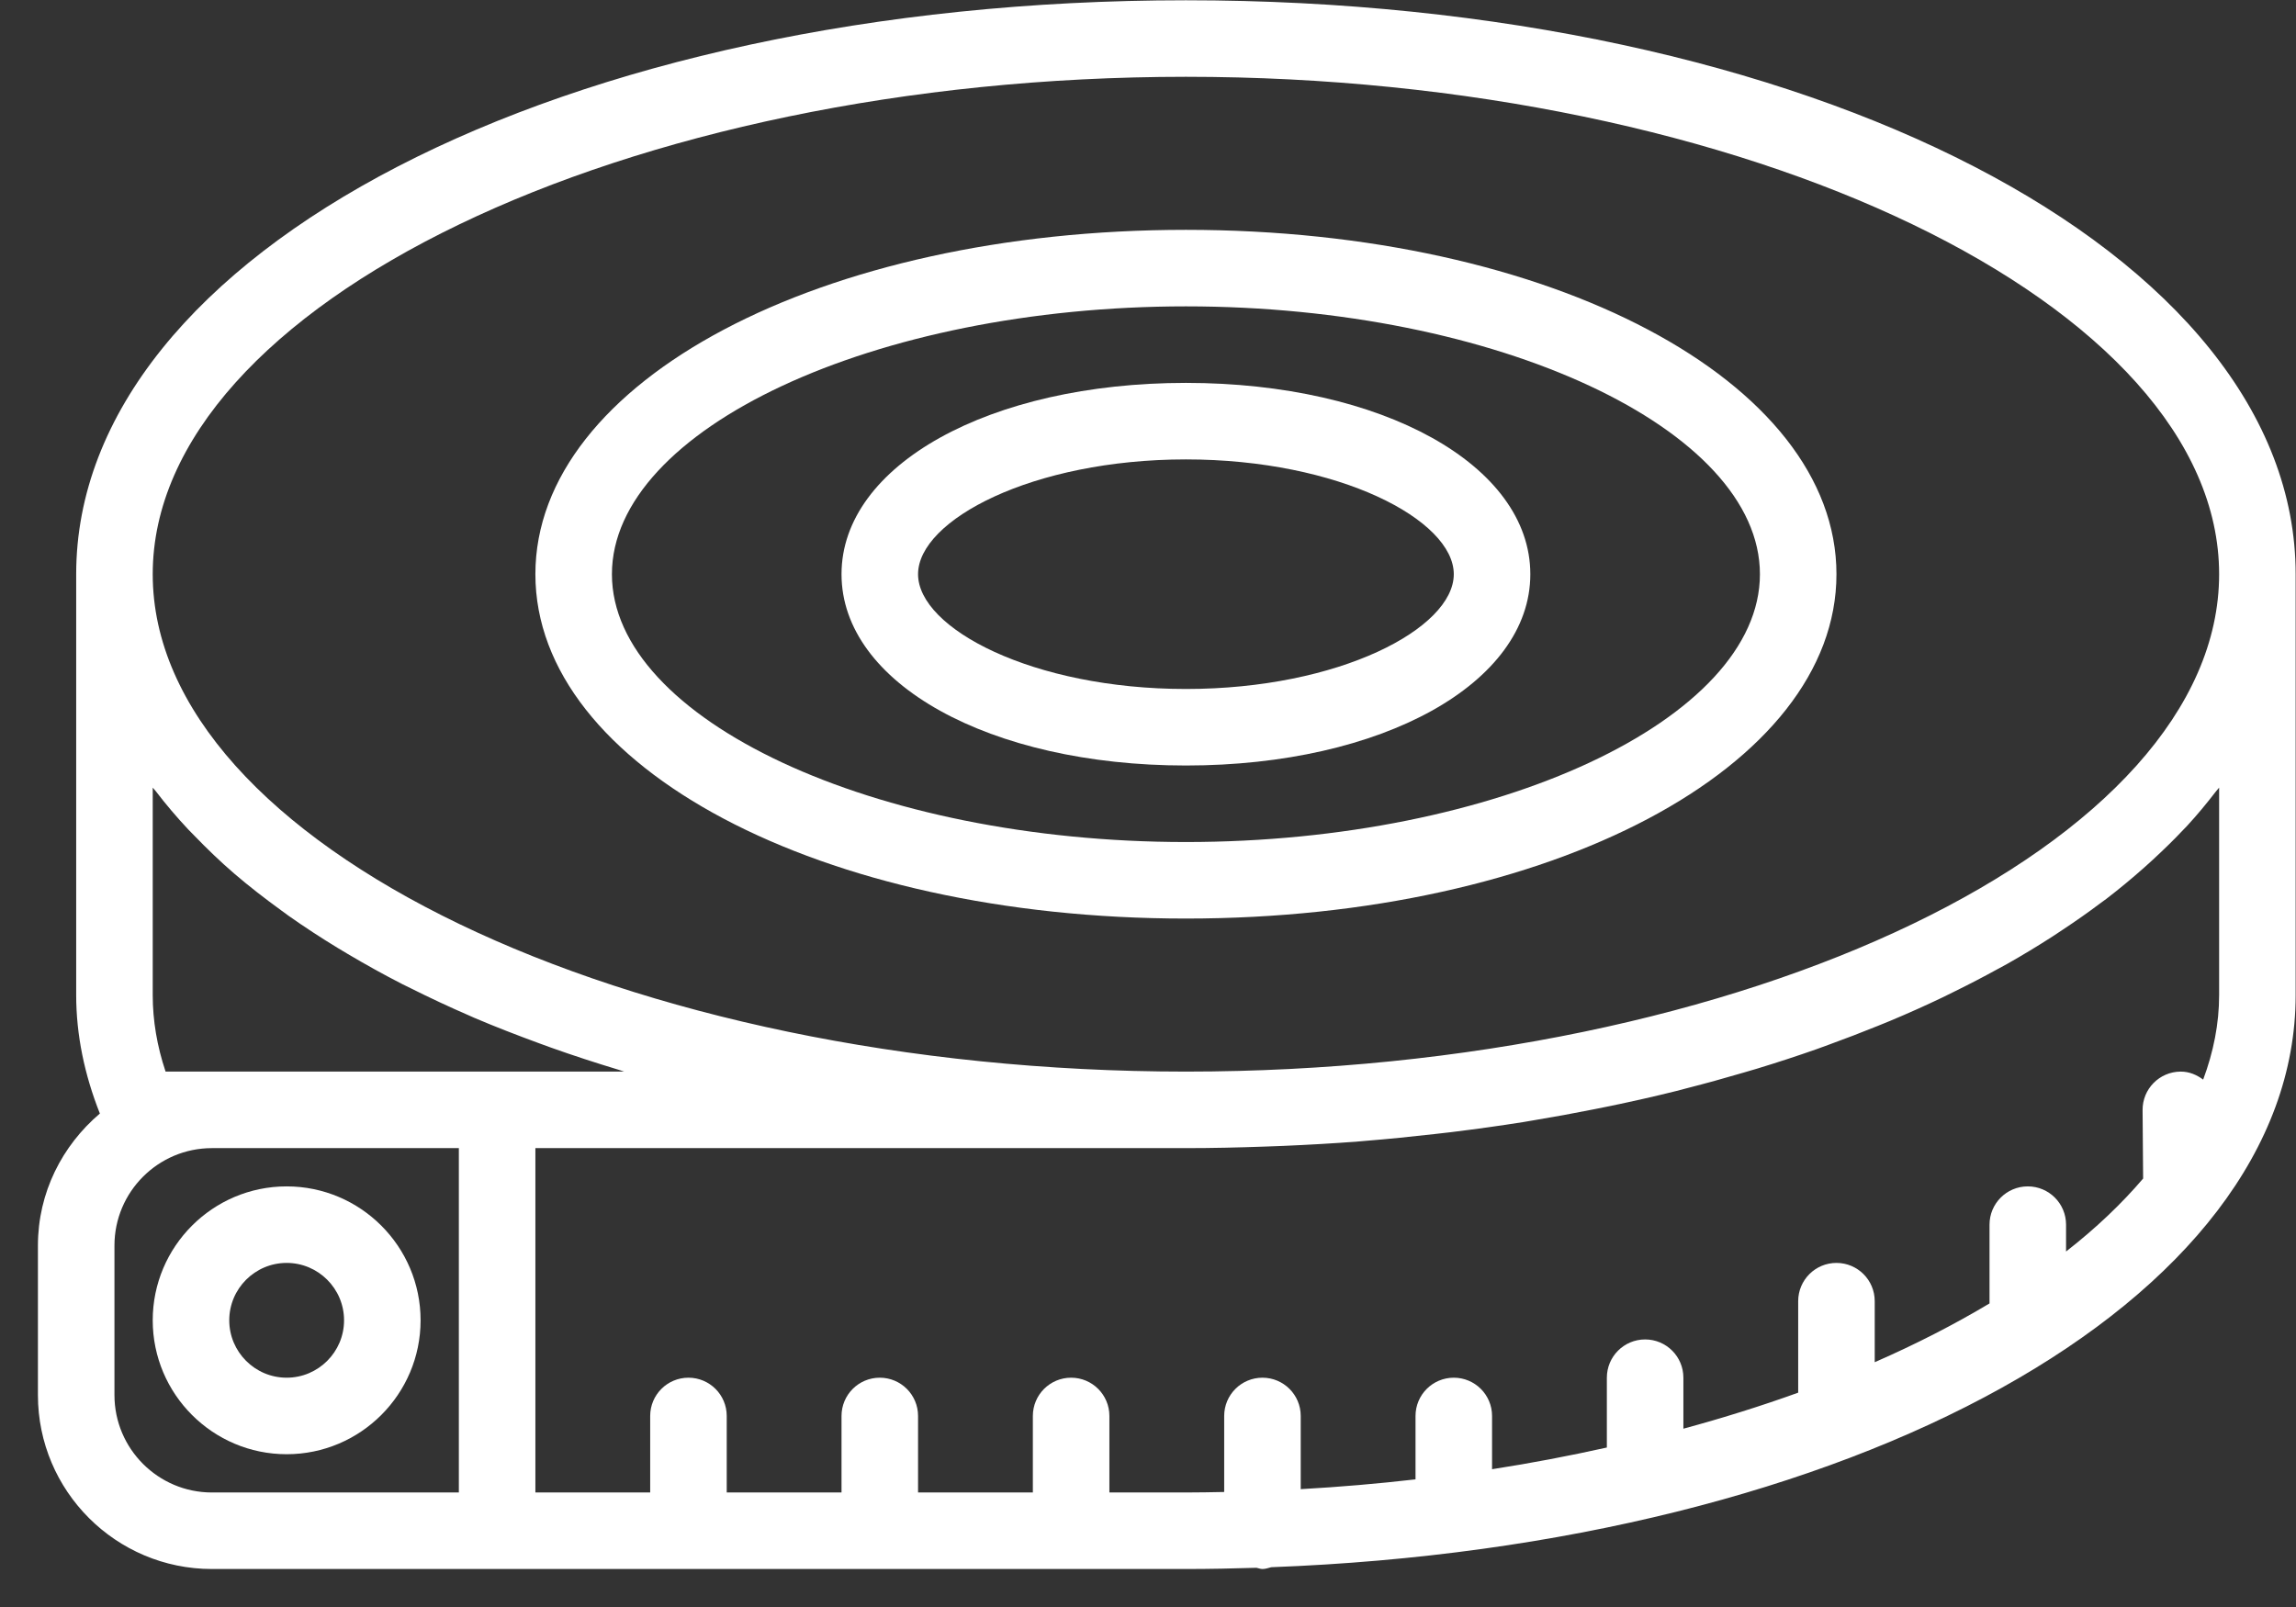
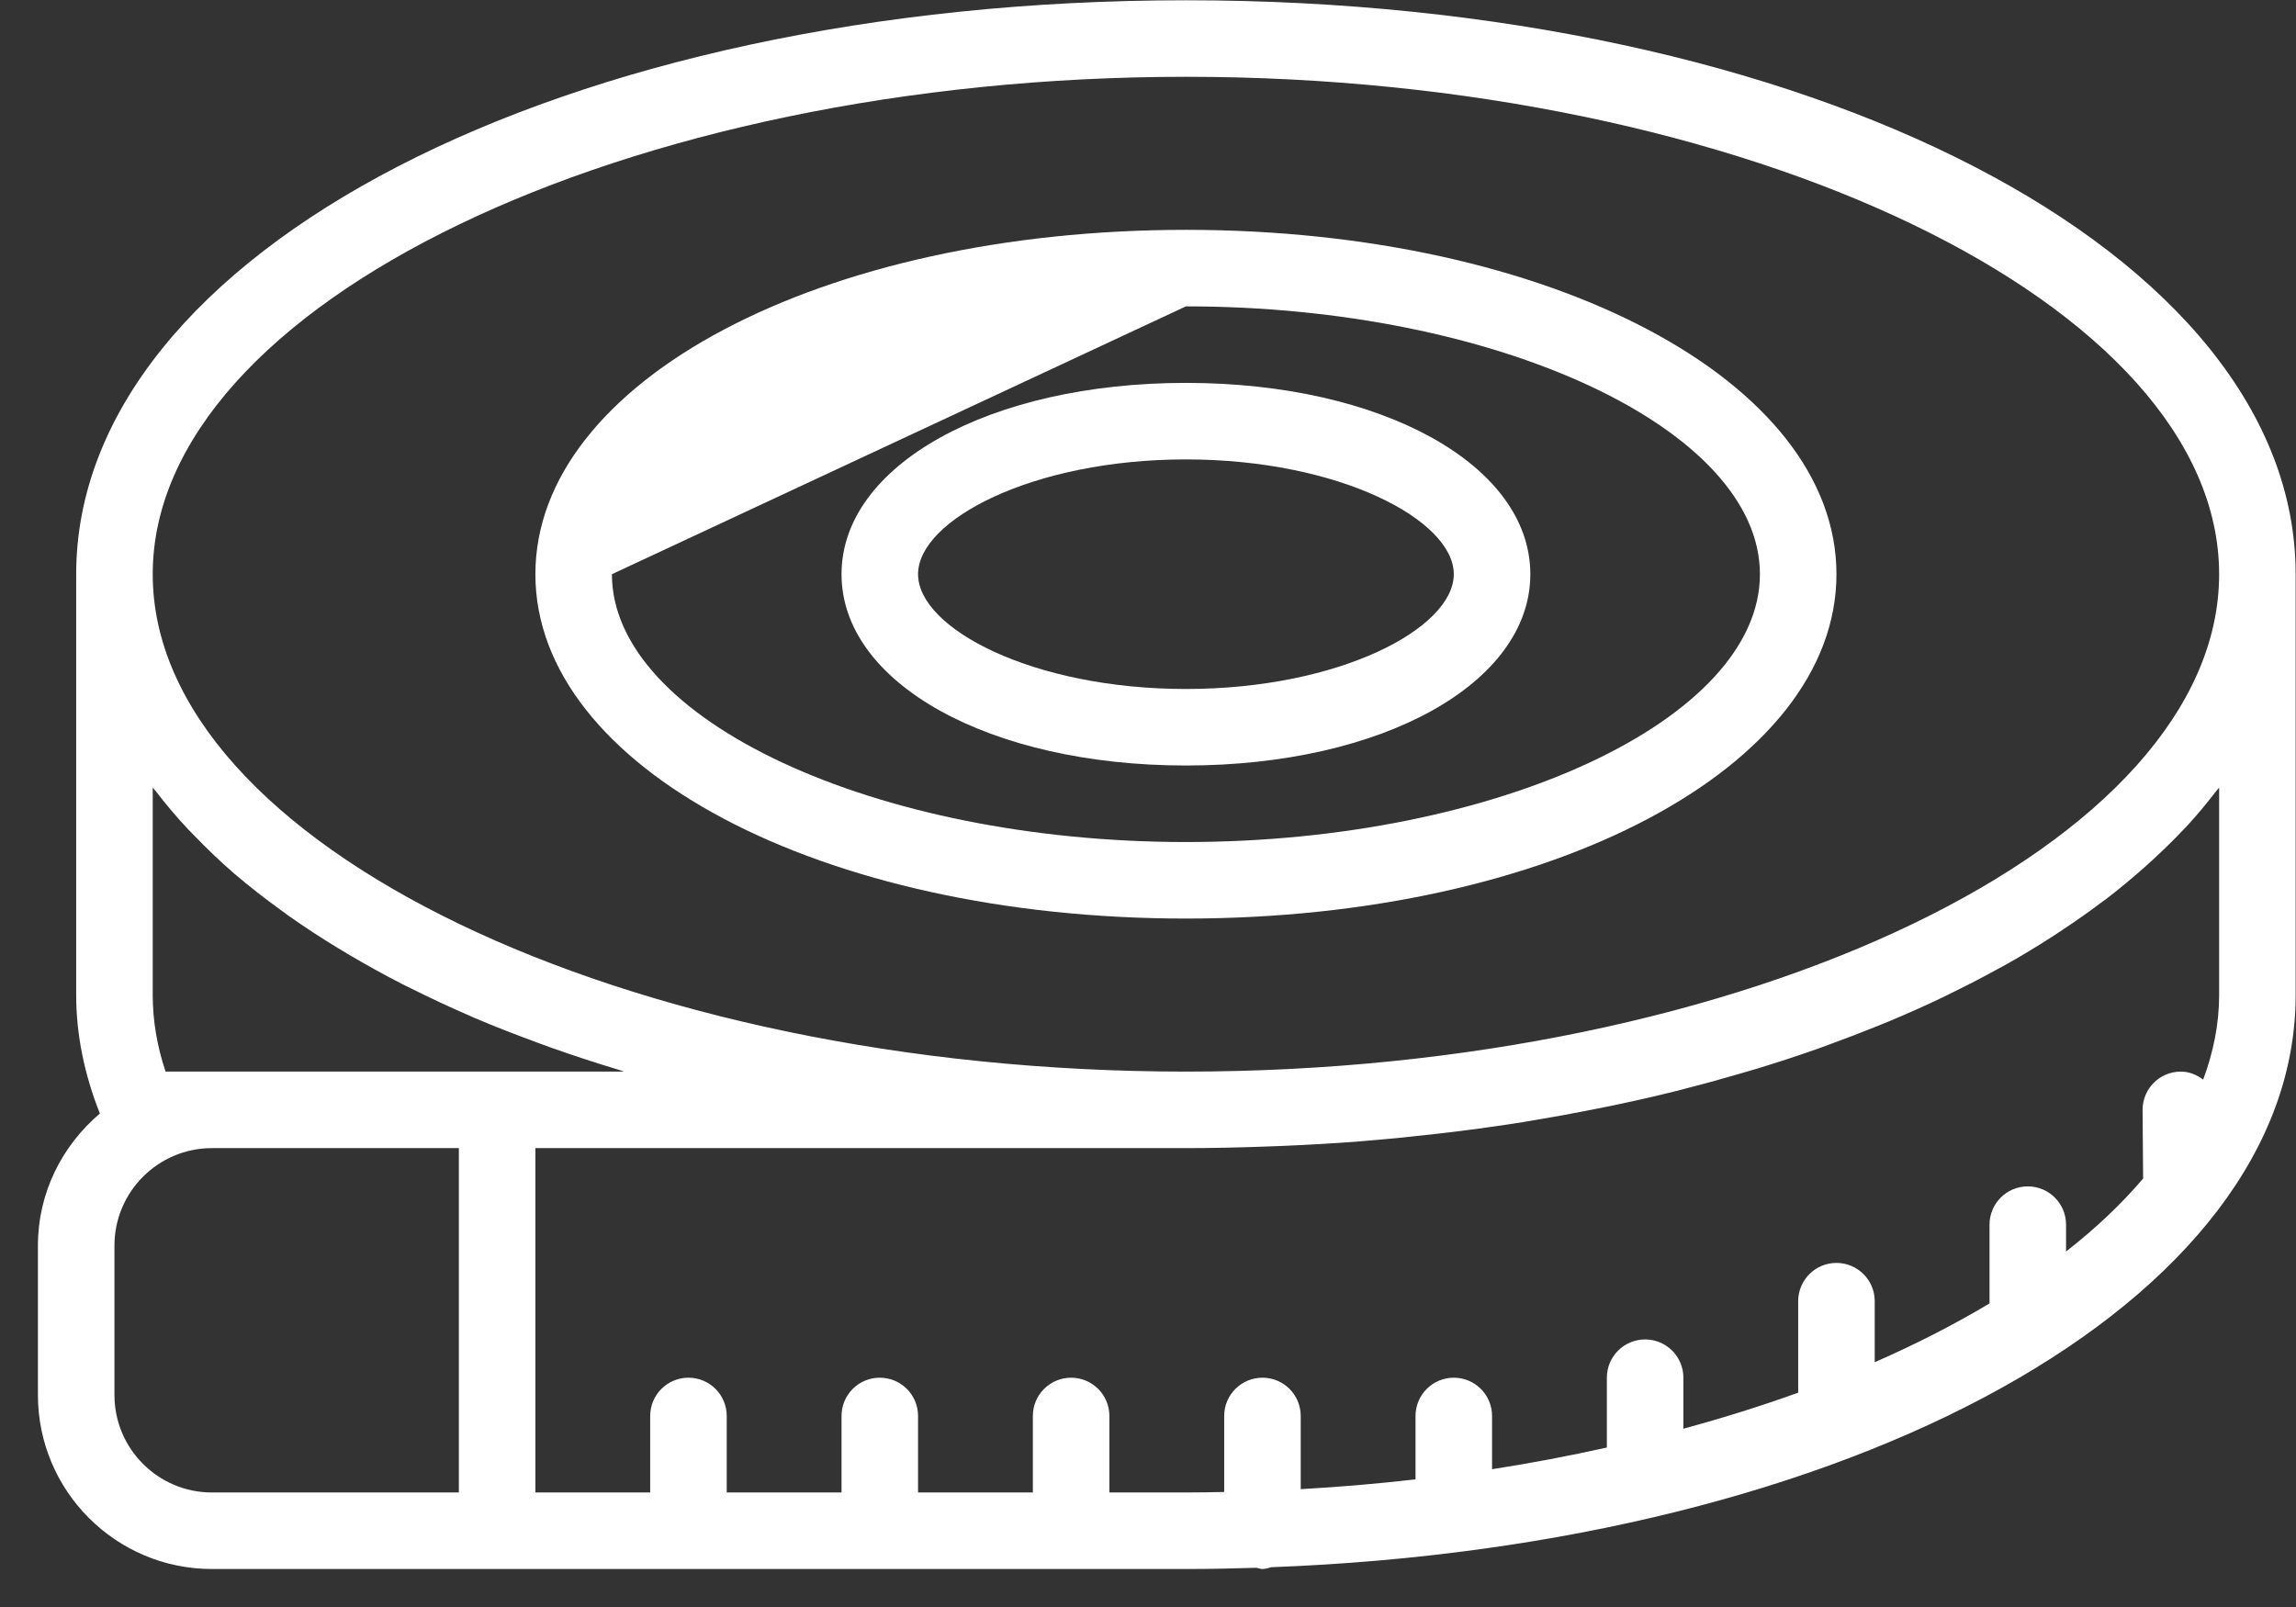
<svg xmlns="http://www.w3.org/2000/svg" fill="#FFFFFF" viewBox="0 0 60 42" version="1.1" x="0px" y="0px">
  <rect x="0" y="0" width="60" height="42" fill="#333333" stroke="none" />
  <title>Group 18</title>
  <desc>Created with Sketch.</desc>
  <g stroke="none" stroke-width="1" fill="none" fill-rule="evenodd">
    <g transform="translate(-959, -430)" fill="#FFFFFF">
      <g transform="translate(959, 430)">
        <path d="M57.991,20.585 L57.991,26.007 C57.991,26.758 57.843,27.495 57.574,28.216 C57.408,28.093 57.213,28.007 56.991,28.007 L56.983,28.007 C56.43,28.011 55.986,28.462 55.991,29.015 L56.005,30.802 C55.44,31.464 54.768,32.103 53.991,32.709 L53.991,32.007 C53.991,31.455 53.544,31.007 52.991,31.007 C52.438,31.007 51.991,31.455 51.991,32.007 L51.991,34.066 C51.074,34.614 50.073,35.129 48.991,35.602 L48.991,34.007 C48.991,33.455 48.544,33.007 47.991,33.007 C47.438,33.007 46.991,33.455 46.991,34.007 L46.991,36.398 C46.036,36.743 45.033,37.057 43.991,37.34 L43.991,36.007 C43.991,35.455 43.544,35.007 42.991,35.007 C42.438,35.007 41.991,35.455 41.991,36.007 L41.991,37.832 C41.018,38.048 40.018,38.24 38.991,38.399 L38.991,37.007 C38.991,36.455 38.544,36.007 37.991,36.007 C37.438,36.007 36.991,36.455 36.991,37.007 L36.991,38.664 C36.008,38.777 35.008,38.863 33.991,38.92 L33.991,37.007 C33.991,36.455 33.544,36.007 32.991,36.007 C32.438,36.007 31.991,36.455 31.991,37.007 L31.991,38.994 C31.658,39 31.326,39.007 30.991,39.007 L28.991,39.007 L28.991,37.007 C28.991,36.455 28.544,36.007 27.991,36.007 C27.438,36.007 26.991,36.455 26.991,37.007 L26.991,39.007 L23.991,39.007 L23.991,37.007 C23.991,36.455 23.544,36.007 22.991,36.007 C22.438,36.007 21.991,36.455 21.991,37.007 L21.991,39.007 L18.991,39.007 L18.991,37.007 C18.991,36.455 18.544,36.007 17.991,36.007 C17.438,36.007 16.991,36.455 16.991,37.007 L16.991,39.007 L13.991,39.007 L13.991,30.007 L30.991,30.007 C31.683,30.007 32.366,29.991 33.044,29.967 C33.207,29.962 33.368,29.956 33.53,29.949 C34.198,29.92 34.862,29.883 35.515,29.832 C35.568,29.828 35.62,29.823 35.673,29.818 C36.283,29.769 36.885,29.708 37.481,29.64 C37.635,29.623 37.789,29.605 37.942,29.587 C38.57,29.509 39.191,29.424 39.801,29.327 C39.886,29.314 39.968,29.298 40.053,29.284 C40.598,29.194 41.134,29.096 41.663,28.99 C41.804,28.962 41.946,28.935 42.086,28.905 C42.668,28.784 43.241,28.655 43.802,28.515 C43.904,28.49 44.002,28.462 44.103,28.436 C44.592,28.311 45.072,28.178 45.544,28.039 C45.667,28.003 45.791,27.968 45.912,27.931 C46.444,27.769 46.965,27.599 47.473,27.42 C47.58,27.382 47.685,27.343 47.791,27.304 C48.226,27.146 48.653,26.982 49.07,26.813 C49.173,26.771 49.278,26.73 49.38,26.687 C49.856,26.488 50.318,26.281 50.767,26.066 C50.87,26.017 50.969,25.966 51.071,25.916 C51.458,25.726 51.836,25.53 52.202,25.328 C52.28,25.285 52.361,25.243 52.439,25.2 C52.853,24.966 53.25,24.725 53.635,24.477 C53.727,24.418 53.817,24.357 53.907,24.297 C54.245,24.073 54.572,23.844 54.884,23.609 C54.937,23.57 54.992,23.532 55.043,23.493 C55.39,23.227 55.717,22.954 56.031,22.676 C56.107,22.609 56.18,22.541 56.254,22.474 C56.54,22.21 56.815,21.943 57.071,21.67 C57.096,21.644 57.123,21.618 57.147,21.592 C57.42,21.296 57.669,20.994 57.905,20.688 C57.931,20.653 57.965,20.62 57.991,20.585 L57.991,20.585 Z M11.991,39.007 L5.537,39.007 C4.134,39.007 2.991,37.865 2.991,36.461 L2.991,32.553 C2.991,31.149 4.134,30.007 5.537,30.007 L11.991,30.007 L11.991,39.007 Z M4.327,28.007 C4.104,27.341 3.991,26.671 3.991,26.007 L3.991,20.585 C4.014,20.616 4.045,20.645 4.069,20.676 C4.331,21.018 4.614,21.353 4.922,21.681 C4.973,21.735 5.027,21.788 5.079,21.841 C5.408,22.181 5.754,22.516 6.131,22.84 C6.132,22.841 6.134,22.843 6.136,22.844 C6.512,23.167 6.917,23.479 7.338,23.786 C7.405,23.835 7.471,23.884 7.539,23.933 C7.948,24.222 8.378,24.503 8.825,24.775 C8.913,24.829 9.003,24.882 9.092,24.935 C9.55,25.206 10.023,25.47 10.518,25.723 C10.588,25.759 10.661,25.793 10.732,25.828 C11.231,26.078 11.746,26.319 12.279,26.55 C12.318,26.566 12.354,26.584 12.393,26.601 C12.942,26.835 13.514,27.056 14.097,27.27 C14.2,27.307 14.301,27.345 14.405,27.382 C14.978,27.586 15.566,27.778 16.169,27.96 C16.218,27.975 16.262,27.992 16.311,28.007 L13.991,28.007 L11.991,28.007 L5.537,28.007 L4.327,28.007 Z M30.991,2.007 C45.627,2.007 57.991,7.96 57.991,15.007 C57.991,22.054 45.627,28.007 30.991,28.007 C16.355,28.007 3.991,22.054 3.991,15.007 C3.991,7.96 16.355,2.007 30.991,2.007 L30.991,2.007 Z M30.991,0.007 C14.729,0.007 1.991,6.596 1.991,15.007 L1.991,26.007 C1.991,27.045 2.206,28.084 2.61,29.103 C1.628,29.938 0.991,31.166 0.991,32.553 L0.991,36.461 C0.991,38.968 3.03,41.007 5.537,41.007 L11.991,41.007 L13.991,41.007 L30.991,41.007 C31.611,41.007 32.224,40.994 32.834,40.975 C32.887,40.984 32.935,41.007 32.991,41.007 C33.073,41.007 33.145,40.979 33.221,40.96 C48.401,40.389 59.991,34.029 59.991,26.007 L59.991,15.007 C59.991,6.596 47.253,0.007 30.991,0.007 L30.991,0.007 Z" />
-         <path d="M30.991,8.007 C39.122,8.007 45.991,11.213 45.991,15.007 C45.991,18.801 39.122,22.007 30.991,22.007 C22.86,22.007 15.991,18.801 15.991,15.007 C15.991,11.213 22.86,8.007 30.991,8.007 M30.991,24.007 C40.523,24.007 47.991,20.054 47.991,15.007 C47.991,9.96 40.523,6.007 30.991,6.007 C21.459,6.007 13.991,9.96 13.991,15.007 C13.991,20.054 21.459,24.007 30.991,24.007" />
+         <path d="M30.991,8.007 C39.122,8.007 45.991,11.213 45.991,15.007 C45.991,18.801 39.122,22.007 30.991,22.007 C22.86,22.007 15.991,18.801 15.991,15.007 M30.991,24.007 C40.523,24.007 47.991,20.054 47.991,15.007 C47.991,9.96 40.523,6.007 30.991,6.007 C21.459,6.007 13.991,9.96 13.991,15.007 C13.991,20.054 21.459,24.007 30.991,24.007" />
        <path d="M30.991,12.007 C34.998,12.007 37.991,13.591 37.991,15.007 C37.991,16.423 34.998,18.007 30.991,18.007 C26.984,18.007 23.991,16.423 23.991,15.007 C23.991,13.591 26.984,12.007 30.991,12.007 M30.991,20.007 C36.122,20.007 39.991,17.858 39.991,15.007 C39.991,12.156 36.122,10.007 30.991,10.007 C25.86,10.007 21.991,12.156 21.991,15.007 C21.991,17.858 25.86,20.007 30.991,20.007" />
-         <path d="M7.491,33.007 C8.318,33.007 8.991,33.68 8.991,34.507 C8.991,35.334 8.318,36.007 7.491,36.007 C6.664,36.007 5.991,35.334 5.991,34.507 C5.991,33.68 6.664,33.007 7.491,33.007 M3.991,34.507 C3.991,36.437 5.561,38.007 7.491,38.007 C9.421,38.007 10.991,36.437 10.991,34.507 C10.991,32.577 9.421,31.007 7.491,31.007 C5.561,31.007 3.991,32.577 3.991,34.507" />
      </g>
    </g>
  </g>
</svg>